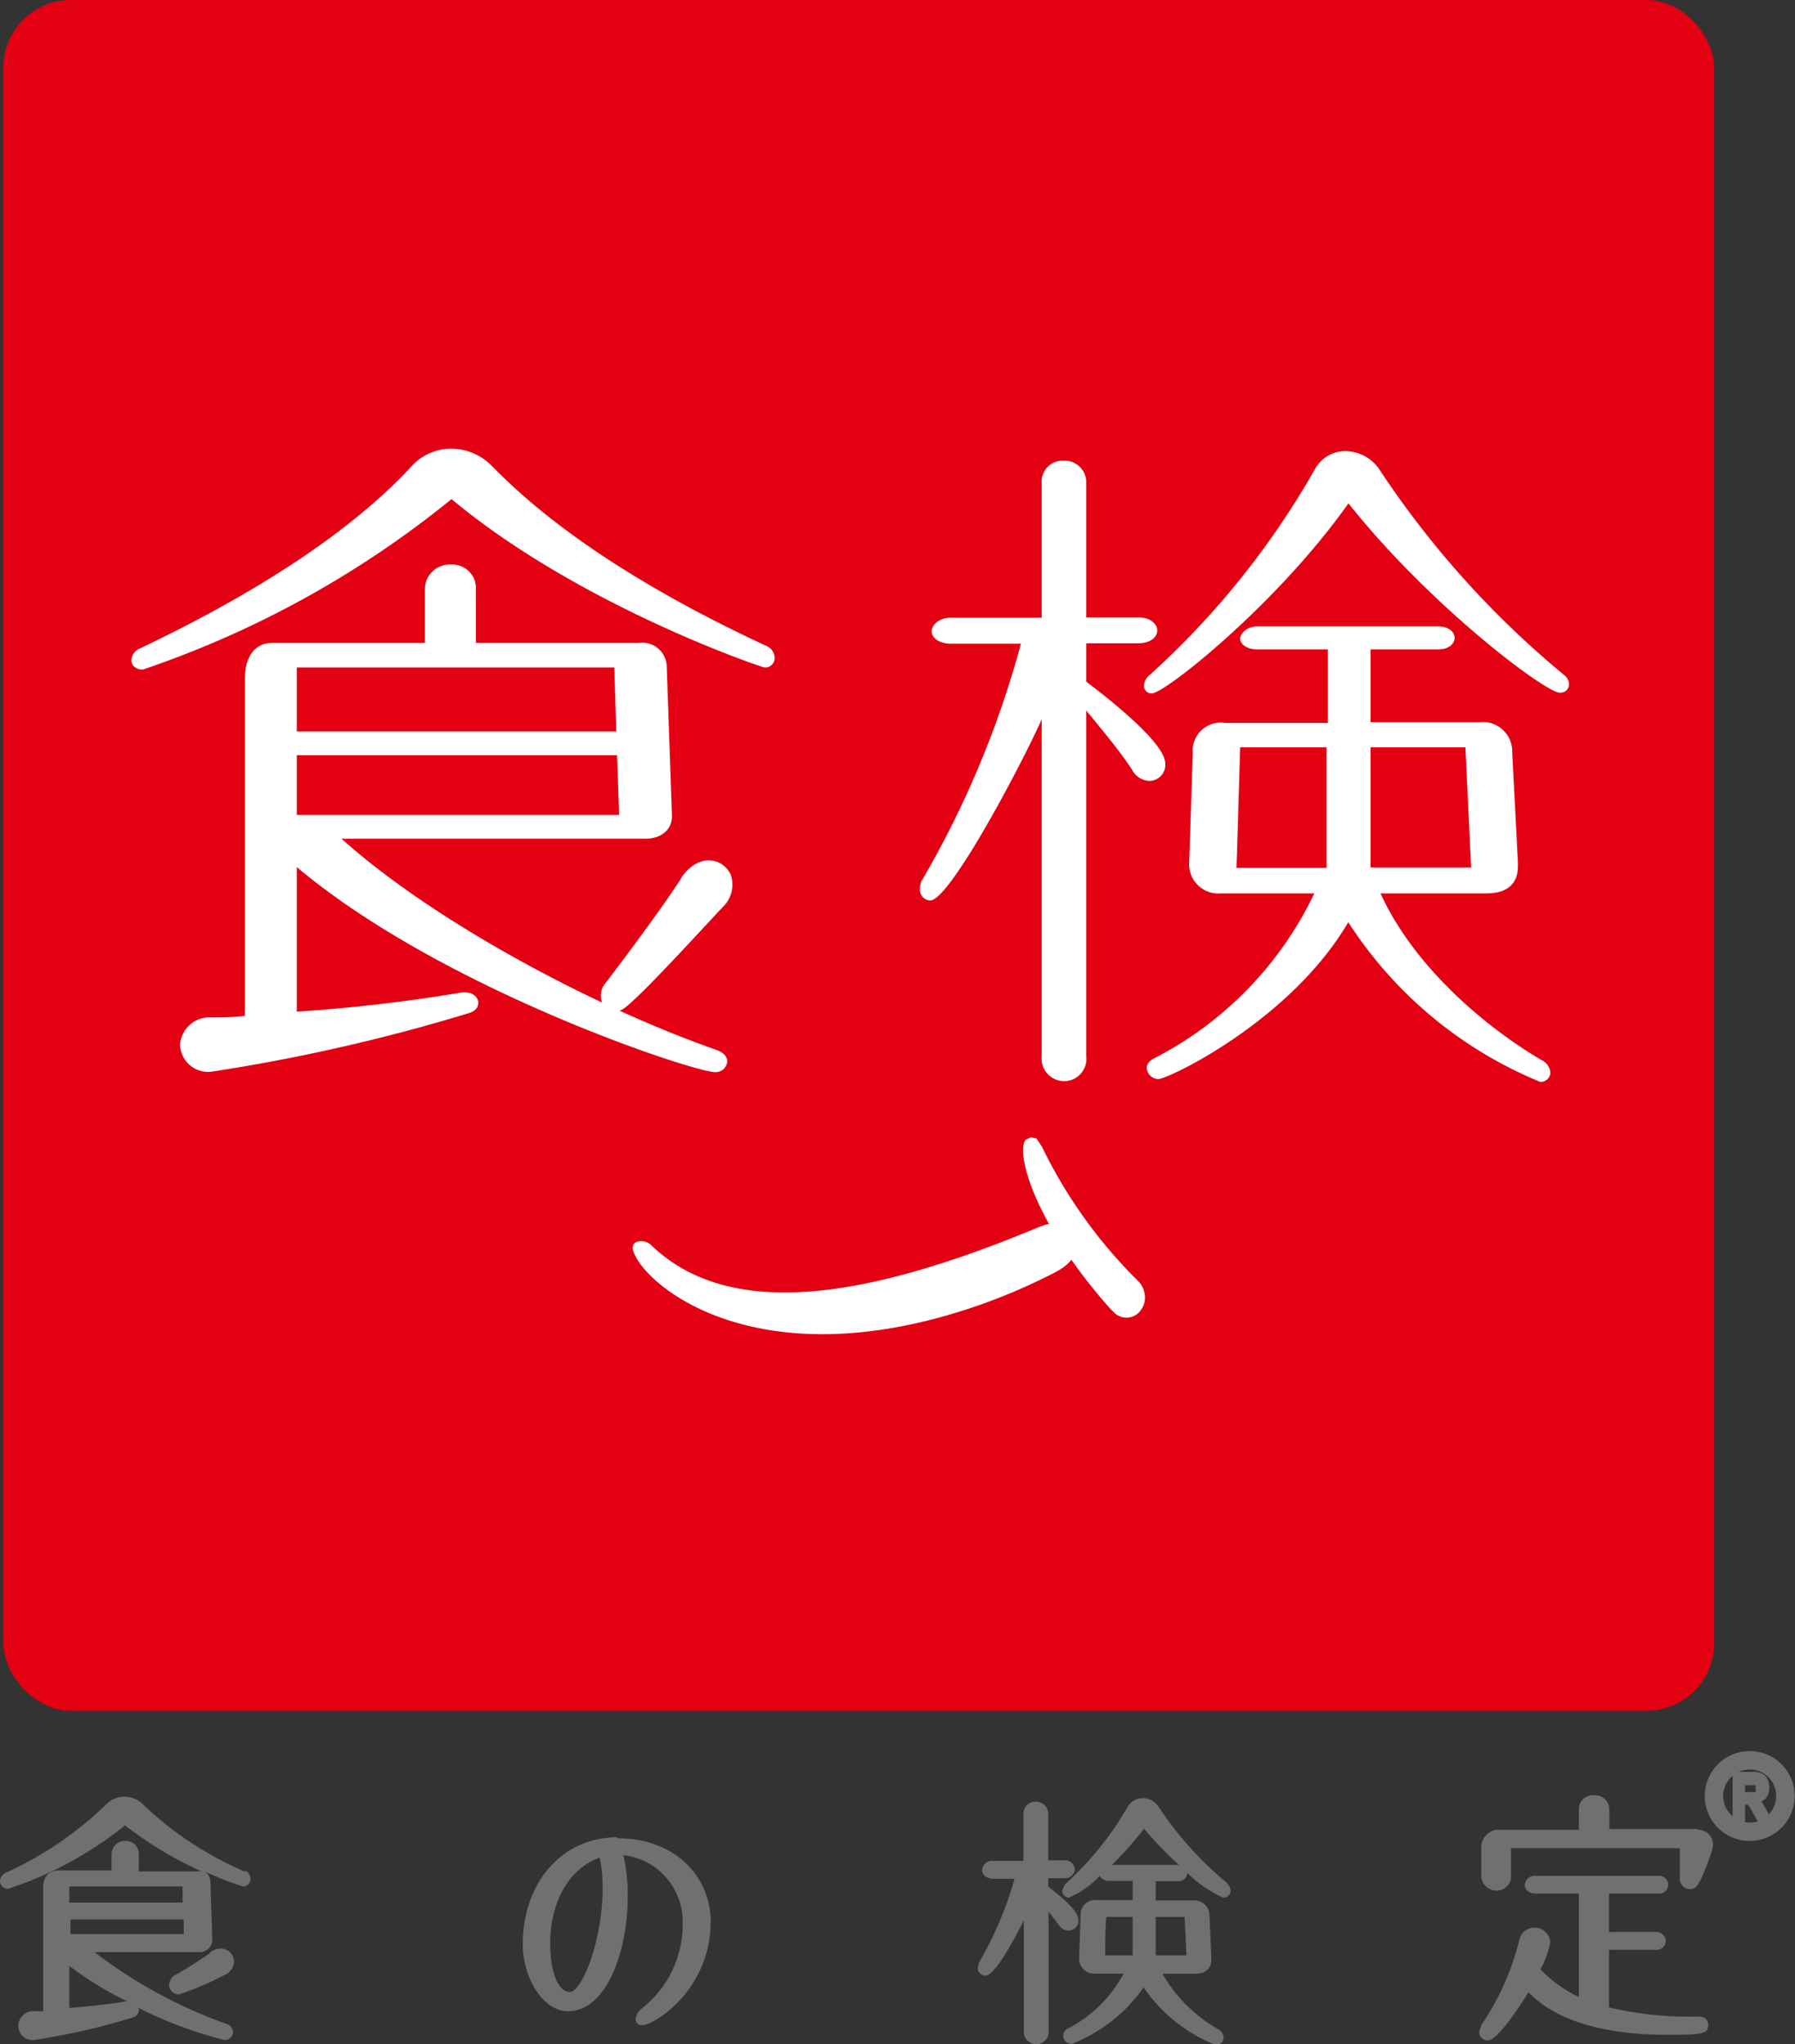
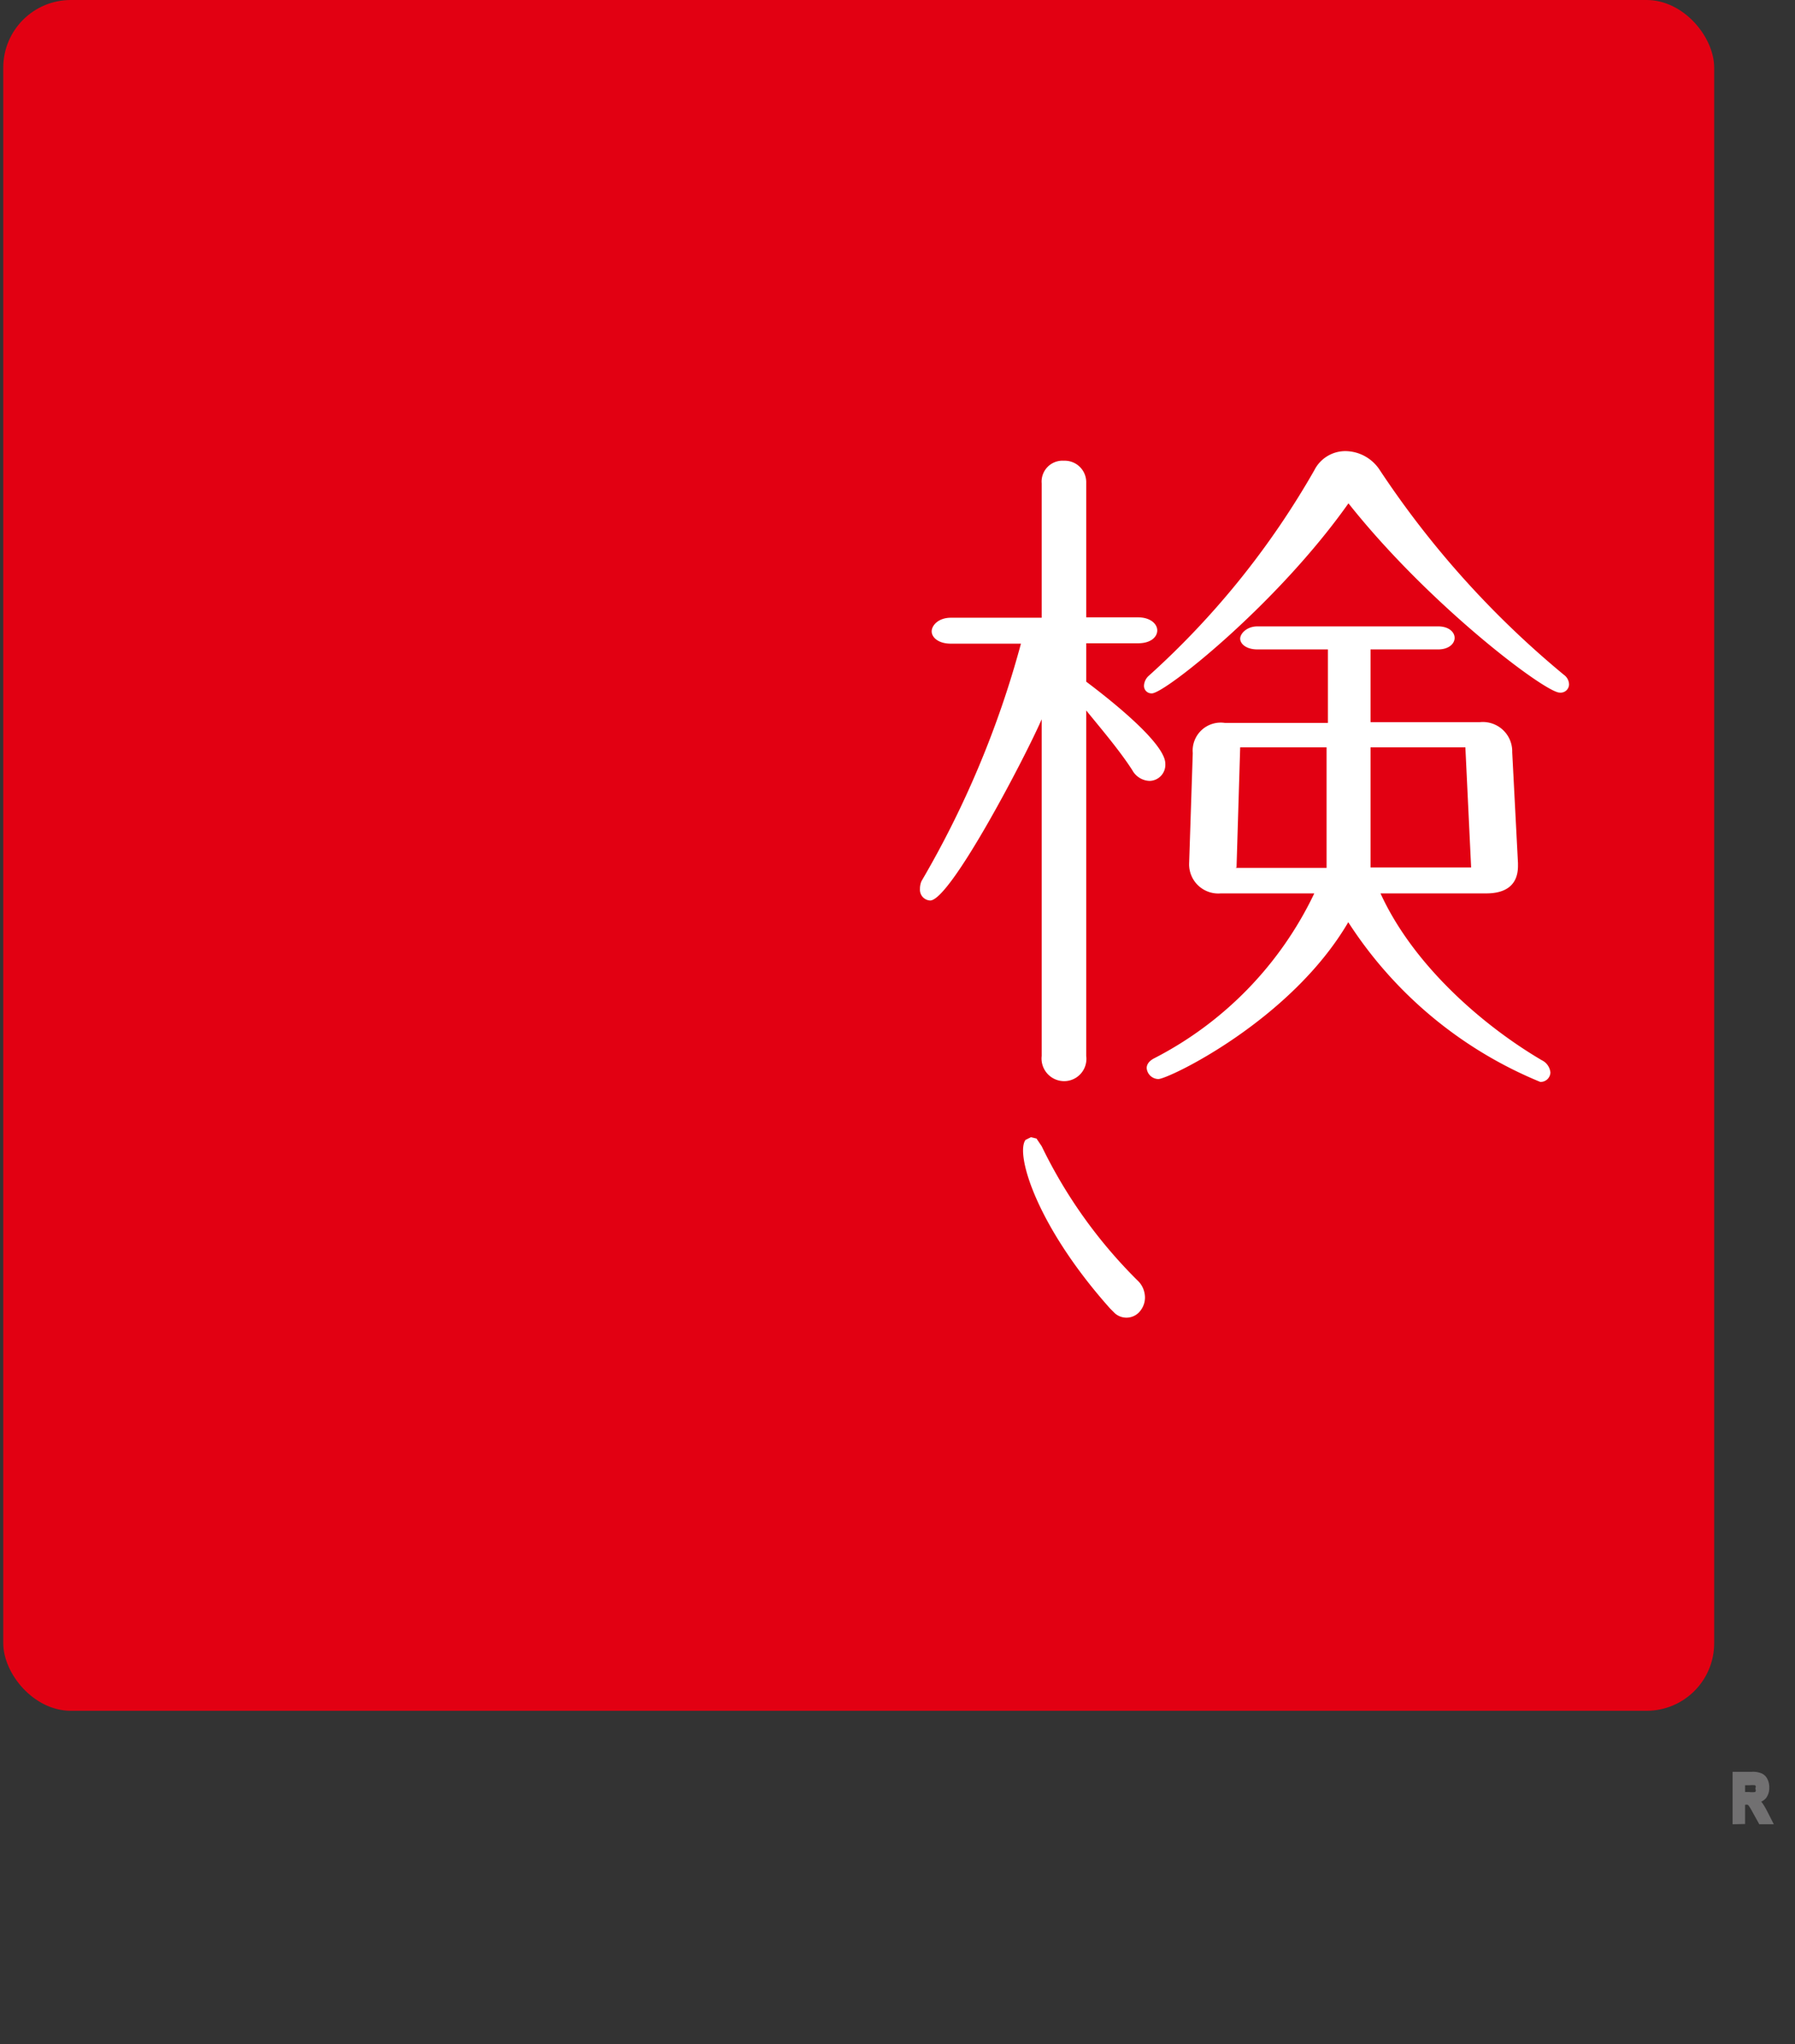
<svg xmlns="http://www.w3.org/2000/svg" width="93.5" height="106.49" viewBox="0 0 93.5 106.49">
  <rect x="0" y="0" width="93.5" height="106.49" fill="#333333" stroke="none" />
  <defs>
    <style>.cls-1{fill:#e20012;}.cls-2{fill:#fff;}.cls-3,.cls-4{fill:#717071;}.cls-4,.cls-5{stroke:#717071;}.cls-4{stroke-width:0.24px;}.cls-5{fill:none;stroke-width:0.96px;}</style>
  </defs>
  <g id="レイヤー_2" data-name="レイヤー 2">
    <g id="レイヤー1">
      <rect class="cls-1" x="0.17" width="89.12" height="89.12" rx="3.52" />
-       <path class="cls-2" d="M40.35,34.28a.49.49,0,0,1-.52.49c-.15,0-9.67-3.23-16.31-8.77A51.8,51.8,0,0,1,7.44,34.88c-.37,0-.6-.22-.6-.49a.73.73,0,0,1,.49-.63C12.69,31.21,18,28,21.42,24.31a2.79,2.79,0,0,1,2.1-.94,3,3,0,0,1,2.1.9c3.75,3.86,9.18,7,14.28,9.37a.69.69,0,0,1,.45.64M11,55.83a1.46,1.46,0,0,1-1.62-1.42A1.53,1.53,0,0,1,11,53c.56,0,1.12,0,1.76-.08V35.33c0-1.09.49-1.84,1.43-1.84h7.94V30.72a1.29,1.29,0,0,1,1.35-1.31,1.23,1.23,0,0,1,1.31,1.31v2.77h8.51a1.27,1.27,0,0,1,1.43,1.24L35,42.45v.08c0,.67-.53,1.16-1.39,1.16H17.79c4.79,4.31,13.15,8.77,19.52,11,.42.15.57.38.57.6a.6.6,0,0,1-.64.56c-1.09,0-14.21-4.31-21.78-10.68v7.53a86.14,86.14,0,0,0,8.59-1h.18c.42,0,.68.26.68.53s-.15.45-.53.56A95.13,95.13,0,0,1,11,55.83M15.46,38.1H32.1L32,34.77H15.46V38.1m0,4.35H32.25l-.11-3.11H15.46v3.11M32.37,52.61a.74.74,0,0,1-1-.36,1,1,0,0,1,.19-1.06c1.12-1.47,3-4,3.9-5.4a2,2,0,0,1,.91-.85,1.26,1.26,0,0,1,1.69.62,1.61,1.61,0,0,1-.41,1.69C37.13,47.78,33,52.35,32.37,52.61Z" />
      <path class="cls-2" d="M48.45,46.91a.56.56,0,0,1-.53-.6A1,1,0,0,1,48,45.9a50.43,50.43,0,0,0,5.18-12.37H49.53c-.67,0-1-.34-1-.64s.34-.71,1-.71h4.73v-7A1.09,1.09,0,0,1,55.42,24a1.12,1.12,0,0,1,1.16,1.16v7h2.7c.64,0,1,.34,1,.68s-.33.67-1,.67h-2.7v2c1.09.82,4.12,3.18,4.12,4.27a.84.84,0,0,1-.82.9,1.07,1.07,0,0,1-.9-.56c-.64-1-1.61-2.14-2.4-3.11v18a1.16,1.16,0,0,1-1.16,1.31,1.18,1.18,0,0,1-1.16-1.31V37.47c-.87,2-4.76,9.44-5.81,9.44M81.73,35.67a.44.44,0,0,1-.49.41c-.75,0-6.78-4.54-11-9.86-3.71,5.25-9.56,9.9-10.24,9.9a.39.39,0,0,1-.41-.41.74.74,0,0,1,.23-.49A43.21,43.21,0,0,0,68.46,24.5a1.81,1.81,0,0,1,1.65-1,2.16,2.16,0,0,1,1.73.94,48.65,48.65,0,0,0,9.63,10.72.63.63,0,0,1,.26.49M60.37,56.21a.62.62,0,0,1-.64-.57c0-.18.11-.37.41-.52a18.7,18.7,0,0,0,8.32-8.58H63.59A1.52,1.52,0,0,1,61.94,45l.19-5.77a1.46,1.46,0,0,1,1.68-1.57h5.36V33.83H65.5c-.6,0-.9-.3-.9-.56s.34-.64.9-.64h9.41c.56,0,.86.3.86.6s-.3.6-.86.6H71.39v3.79h5.69a1.53,1.53,0,0,1,1.69,1.57l.3,5.77v.15c0,1-.64,1.43-1.65,1.43H71.91c1.69,3.71,5.29,6.86,8.4,8.69a.8.8,0,0,1,.45.64.51.51,0,0,1-.53.49,21.7,21.7,0,0,1-10-8.32c-3,5.13-9.37,8.17-9.89,8.17m4-11h4.76V38.93H64.6l-.19,6.26m12.22,0-.3-6.26H71.39v6.26Z" />
-       <path class="cls-2" d="M50,68.32c-10.8,3.37-16.4-1.36-17-3.11-.1-.32,0-.47.23-.54a.79.79,0,0,1,.74.24c3.23,3.07,8.38,3,14.75,1,1.72-.53,3.55-1.22,5.42-2l.18-.06a1.32,1.32,0,0,1,1.72.72c.17.54-.1,1.21-1.08,1.71A30.58,30.58,0,0,1,50,68.32Z" />
      <path class="cls-2" d="M53.42,59.38l0,0,0,0c-.54.71.54,4.45,4.4,8.78l.25.25a.91.91,0,0,0,1.36-.17,1.1,1.1,0,0,0,.19-.86,1.2,1.2,0,0,0-.36-.67,25.41,25.41,0,0,1-5-7l-.27-.4-.29-.07Z" />
-       <path class="cls-3" d="M12.78,97.51A18,18,0,0,1,7.45,94a1.33,1.33,0,0,0-.94-.4,1.27,1.27,0,0,0-1,.42A18.57,18.57,0,0,1,.3,97.56.49.49,0,0,0,0,98a.41.41,0,0,0,.43.39,19.22,19.22,0,0,0,6.08-3.3,19.55,19.55,0,0,0,4,2.4,1.18,1.18,0,0,0-.28,0h-3V96.6a.67.67,0,0,0-.7-.7.69.69,0,0,0-.72.7v.84H3c-.46,0-.75.35-.75.9v6.43l-.47,0a.78.78,0,0,0-.83.76.75.75,0,0,0,.81.74,34.64,34.64,0,0,0,5.14-1.17.43.43,0,0,0,.34-.41s0-.07-.06-.11a21.77,21.77,0,0,0,4.51,1.69.43.43,0,0,0,.45-.42.47.47,0,0,0-.35-.42,25.18,25.18,0,0,1-6.87-3.74h5.41a.66.66,0,0,0,.73-.65s-.1-3-.1-3a.64.64,0,0,0-.31-.56,15.34,15.34,0,0,0,2,.79.39.39,0,0,0,.4-.4.49.49,0,0,0-.29-.43m-6.15,6.81c-1,.17-2.1.28-3,.35v-2.19a18.41,18.41,0,0,0,3,1.84m-3-5.14v-.84H9.51c0,.22,0,.6,0,.84H3.67m0,1.64v-.76h5.9c0,.22,0,.54,0,.76H3.67m7.26,1c-.58.4-1.25.83-1.79,1.13a.58.58,0,0,0-.33.52.49.49,0,0,0,.52.49,15.16,15.16,0,0,0,2.35-1,.8.8,0,0,0,.51-.71.68.68,0,0,0-.7-.67.9.9,0,0,0-.56.2m21.21-6c-2.85,0-4.91,2.35-4.91,5.58,0,1.65,1,3.48,2.36,3.48,2,0,3.11-3.12,3.11-6a9.33,9.33,0,0,0-.23-2.13,3.48,3.48,0,0,1,3.09,3.53,5.56,5.56,0,0,1-2.13,4.46.8.8,0,0,0-.32.55.31.31,0,0,0,.34.32c.61,0,3.57-1.82,3.57-5.42,0-2.15-1.68-4.32-4.88-4.32m-2.48,8c-.49,0-1-.8-1-2.54,0-2.16,1-3.9,2.58-4.45a7.89,7.89,0,0,1,.15,1.57c0,2.74-1.07,5.42-1.7,5.42M56.16,100c0-.15,0-.53-1.56-1.72v-.44h.82a.51.51,0,0,0,.57-.46.51.51,0,0,0-.57-.47H54.6V94.5a.62.62,0,0,0-.64-.64.61.61,0,0,0-.65.63v2.45H51.73a.51.51,0,0,0-.57.48c0,.22.2.45.57.45h1.12A19.21,19.21,0,0,1,51,102.23s-.07.26-.07.26a.41.41,0,0,0,.4.43c.48,0,1.45-1.79,2-2.88v5.75a.65.65,0,0,0,.65.7.64.64,0,0,0,.64-.7V99.58l.53.69a.6.6,0,0,0,.51.3.53.53,0,0,0,.52-.54m7.77-1.91a18.09,18.09,0,0,1-3.6-4,1,1,0,0,0-.82-.45.9.9,0,0,0-.81.48,16.3,16.3,0,0,1-3.24,4s-.15.33-.15.33a.35.35,0,0,0,.36.37,4.87,4.87,0,0,0,1.59-1.13.54.54,0,0,0,.51.26H59v1H57.13a.75.75,0,0,0-.84.79L56.21,102a.78.78,0,0,0,.83.81h1.49a6.88,6.88,0,0,1-2.88,2.85.42.42,0,0,0-.27.39.44.44,0,0,0,.45.42,8.22,8.22,0,0,0,3.74-2.94,8.23,8.23,0,0,0,3.76,3,.4.4,0,0,0,.41-.39.51.51,0,0,0-.27-.42,7.88,7.88,0,0,1-2.92-2.9h1.72c.52,0,.83-.28.83-.74V102S63,99.79,63,99.79a.78.78,0,0,0-.85-.79H60.2V98h1.12a.47.47,0,0,0,.53-.43,6.27,6.27,0,0,0,1.86,1.28.36.36,0,0,0,.39-.36.46.46,0,0,0-.17-.35m-6-1a17.69,17.69,0,0,0,1.66-1.88,19.26,19.26,0,0,0,1.82,1.89H57.89M59,101.86H57.57c0-.32,0-1.65.06-2H59v2m1.25-2h1.46c0,.3.08,1.62.09,2H60.2v-2m28.35,5.19h-.23a18,18,0,0,1-4.51-.48v-3h2.43a.47.47,0,0,0,.53-.46.5.5,0,0,0-.53-.47H83.81v-2h2.56a.48.48,0,0,0,.53-.46.48.48,0,0,0-.53-.46H80a.52.52,0,0,0-.58.47c0,.23.2.45.58.45h2.24v5.39a7,7,0,0,1-2-1.44,4.71,4.71,0,0,0,.51-1.39.8.8,0,0,0-.83-.78.78.78,0,0,0-.77.6,13.69,13.69,0,0,1-2,4.49s-.1.33-.1.33a.44.44,0,0,0,.45.45c.52,0,1.72-1.87,2.12-2.51C81,105.24,83.52,106,86.84,106c1.88,0,2.14-.06,2.14-.52a.41.41,0,0,0-.43-.42m-.11-9.78H83.83V94.25a.75.75,0,0,0-.8-.73.73.73,0,0,0-.79.73v1.07H78.16a.91.91,0,0,0-1,.85v1.52a.79.79,0,0,0,.79.8.75.75,0,0,0,.76-.8V96.28h8.79v1.59a.53.53,0,0,0,.52.54c.37,0,.51-.18,1.16-2h0v0l.05-.27A.77.77,0,0,0,88.44,95.32Z" />
      <path class="cls-4" d="M90.37,94.91V92.42h.87a1.07,1.07,0,0,1,.47.07.48.48,0,0,1,.24.23.82.82,0,0,1,.09.4.77.77,0,0,1-.14.47.69.69,0,0,1-.4.22.88.88,0,0,1,.22.21,4.12,4.12,0,0,1,.23.4l.25.49h-.49l-.3-.54a3.44,3.44,0,0,0-.22-.37.28.28,0,0,0-.12-.1.49.49,0,0,0-.2,0h-.09v1Zm.41-1.44h.31a1.39,1.39,0,0,0,.35,0,.23.23,0,0,0,.12-.1.31.31,0,0,0,0-.2.29.29,0,0,0,0-.19.23.23,0,0,0-.12-.1,1.78,1.78,0,0,0-.33,0h-.33Z" />
-       <path class="cls-5" d="M93,93.56a1.86,1.86,0,1,1-1.86-1.86A1.85,1.85,0,0,1,93,93.56Z" />
    </g>
  </g>
</svg>